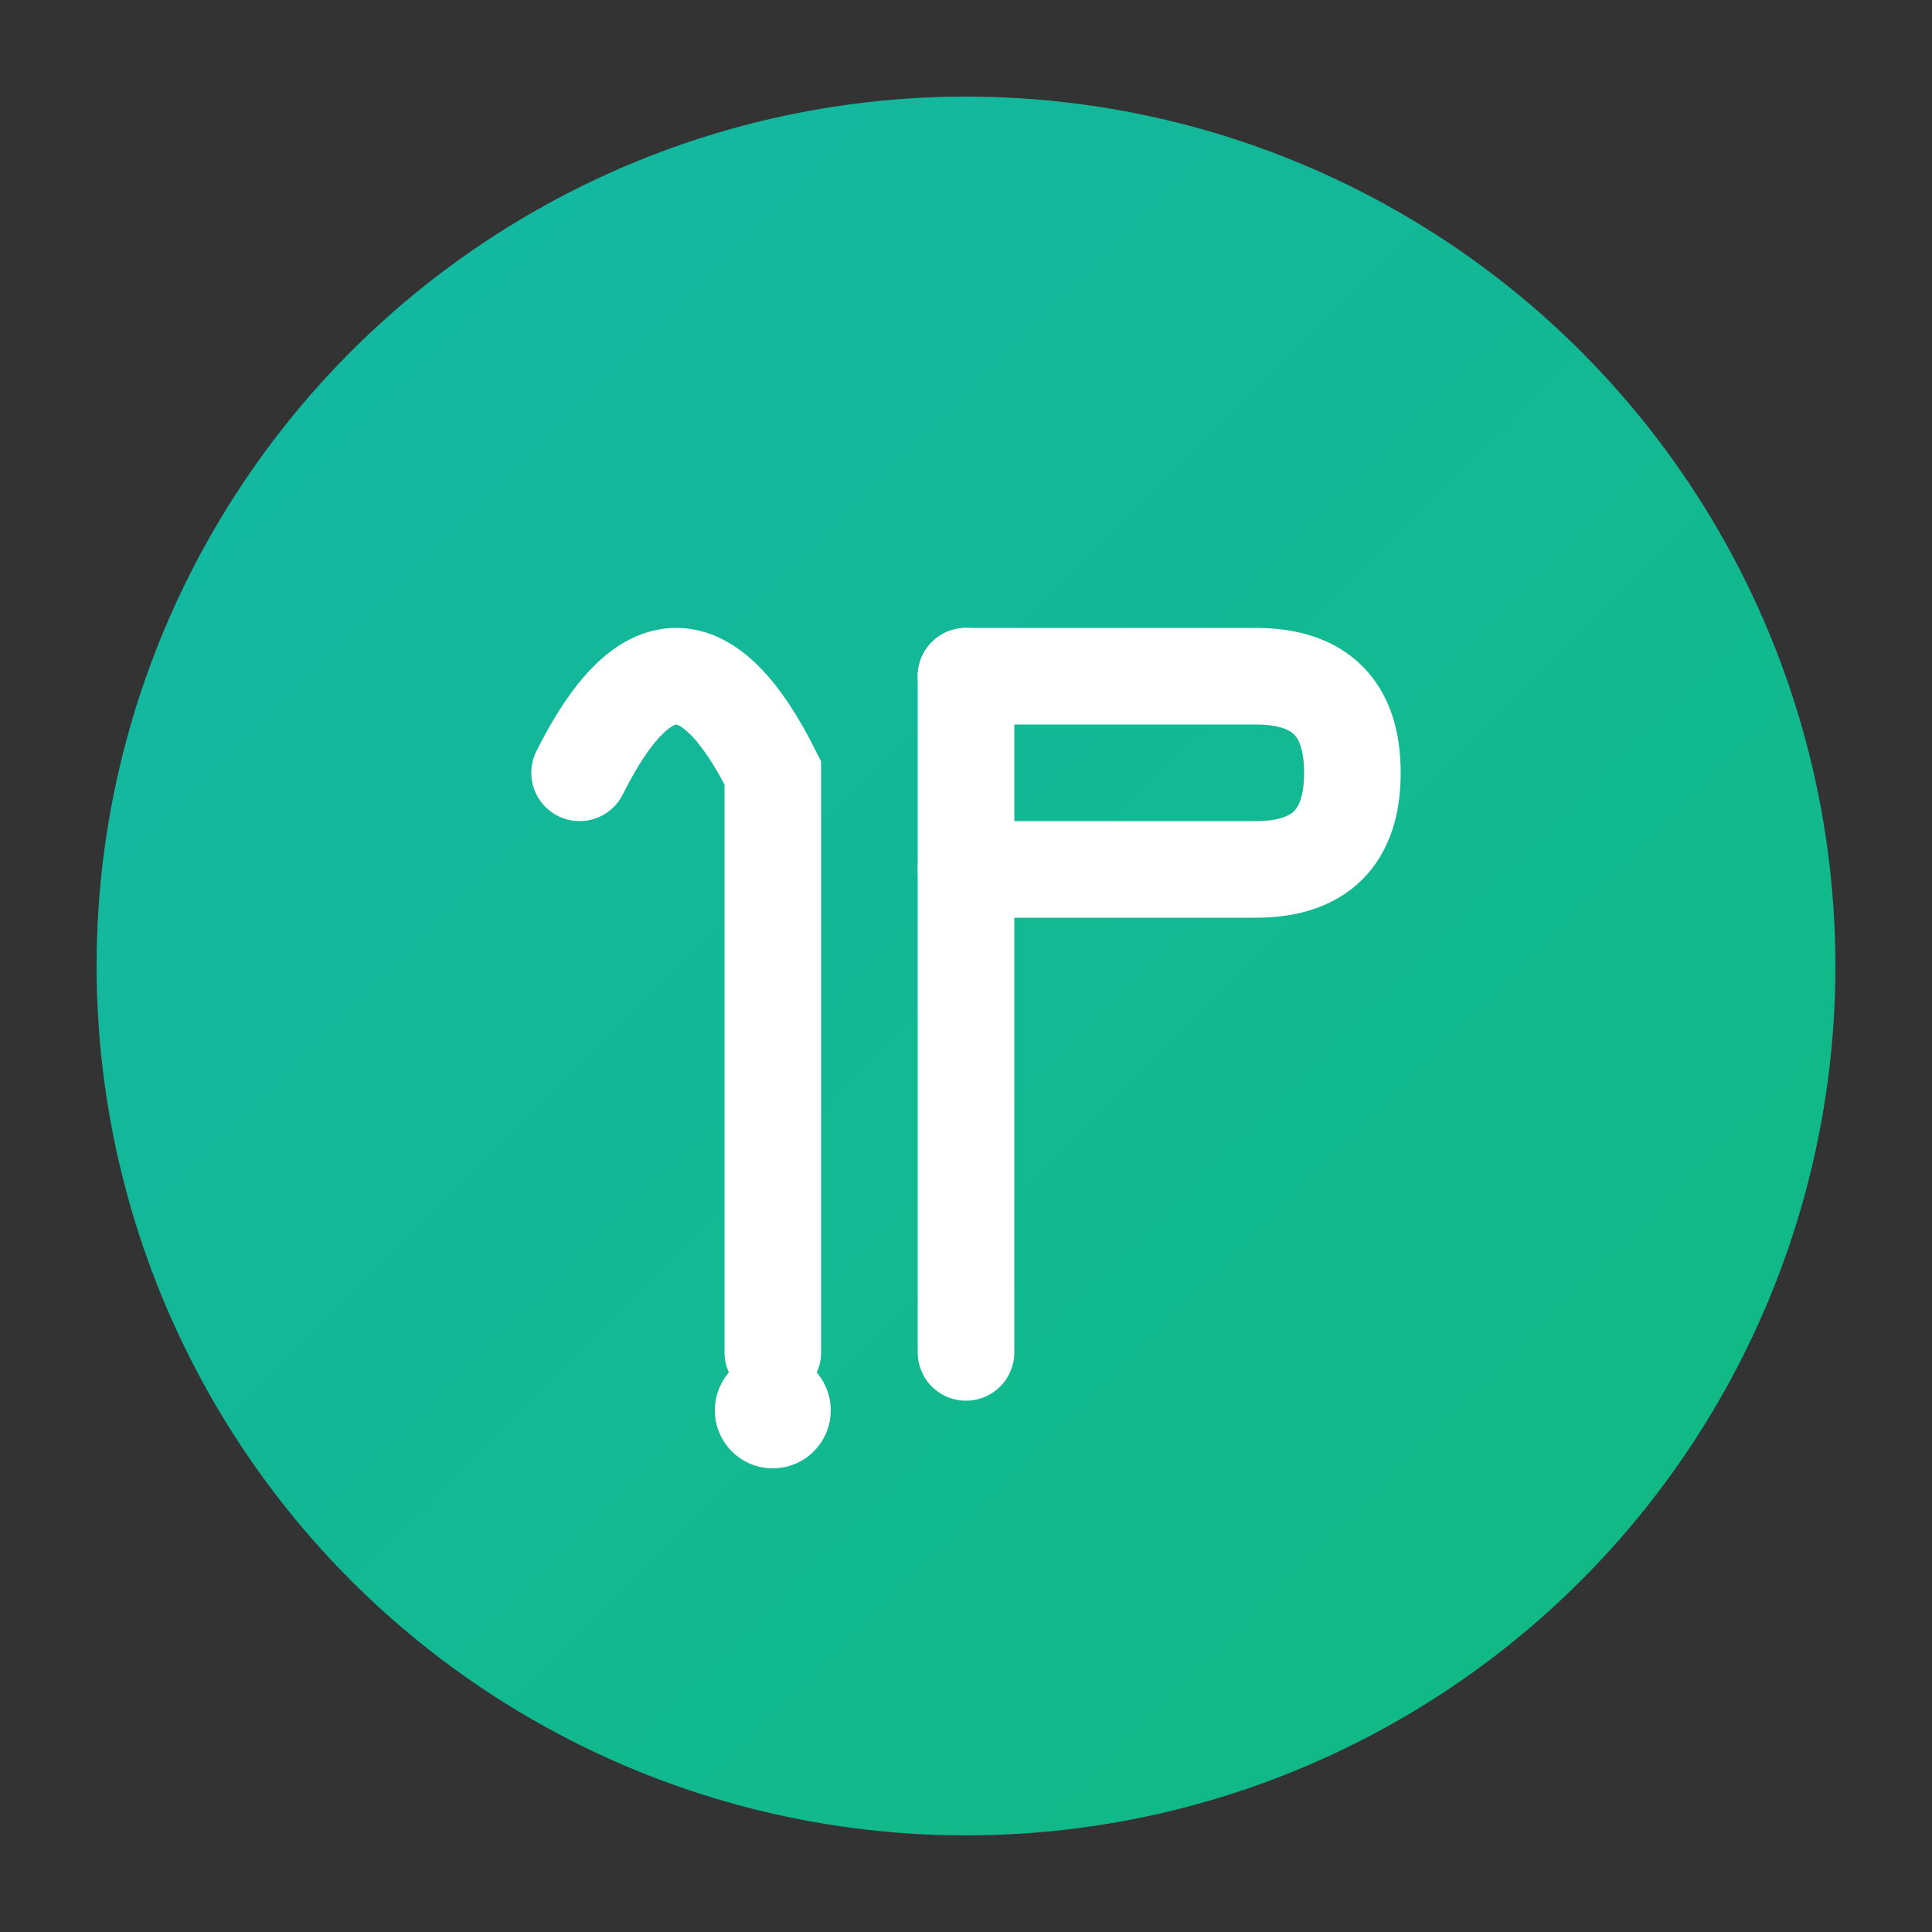
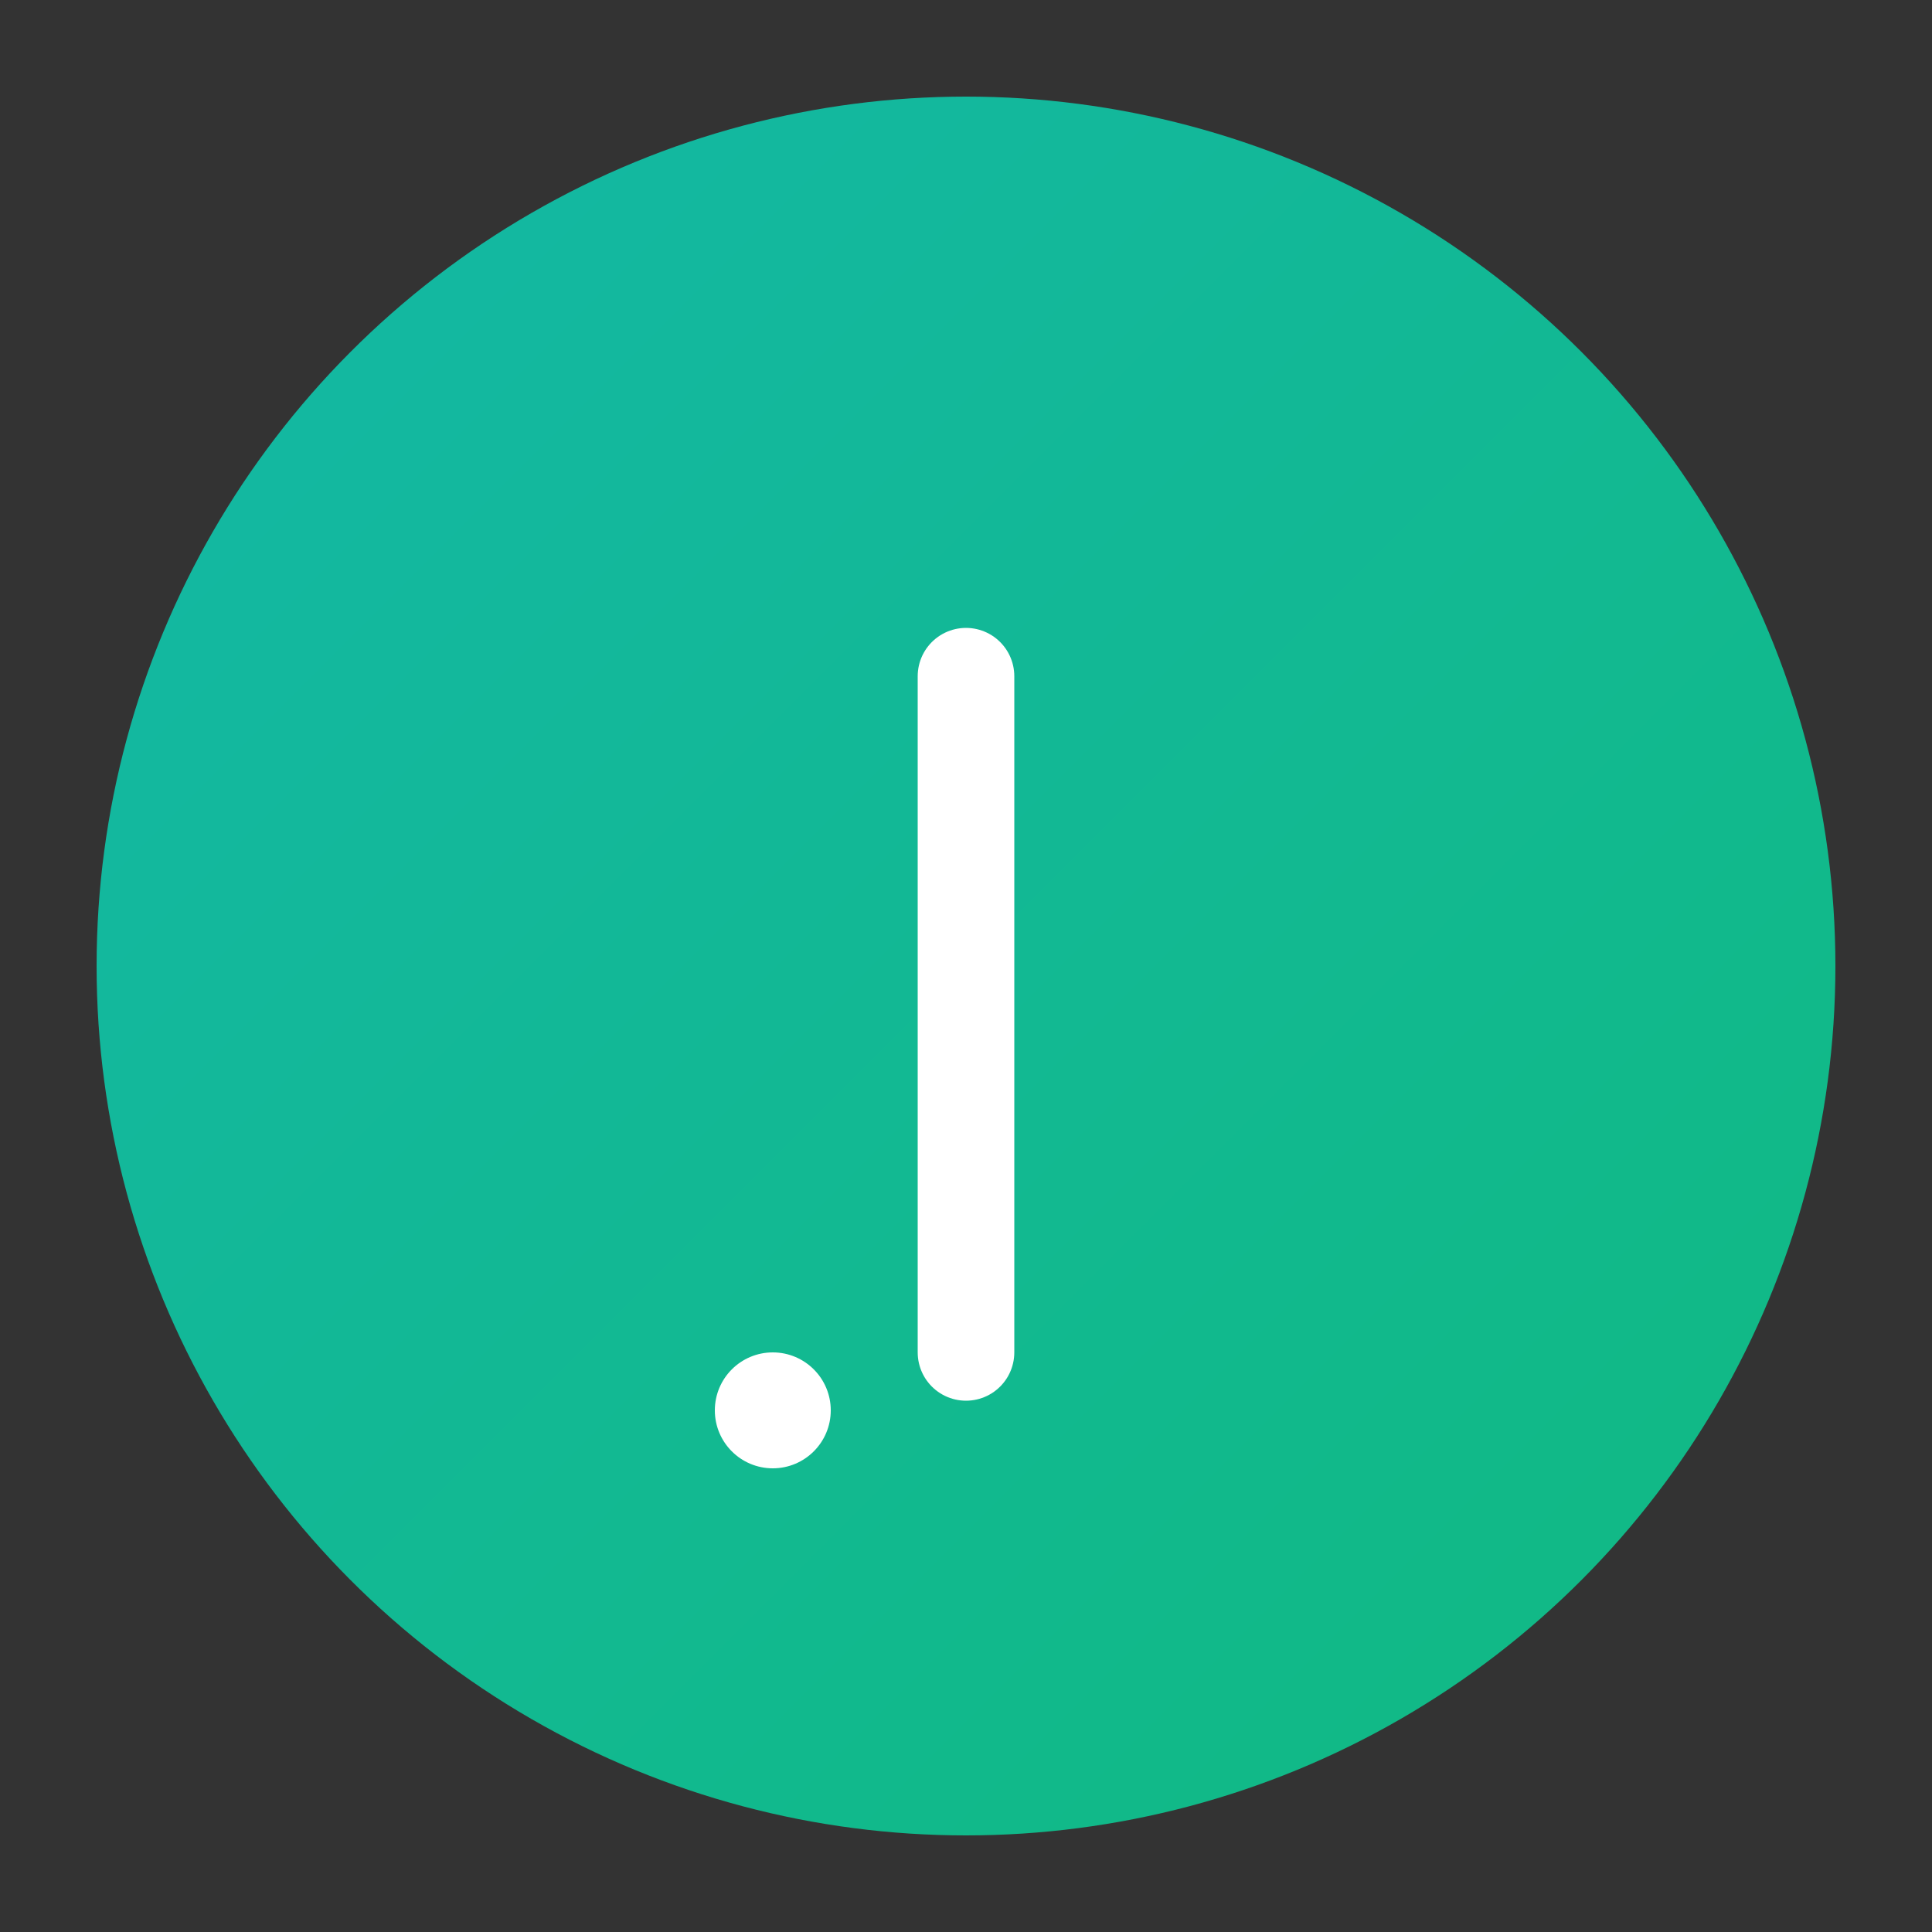
<svg xmlns="http://www.w3.org/2000/svg" viewBox="0 0 100 100">
  <rect x="0" y="0" width="100" height="100" fill="#333333" stroke="none" />
  <defs>
    <linearGradient id="grad" x1="0%" y1="0%" x2="100%" y2="100%">
      <stop offset="0%" style="stop-color:#14b8a6;stop-opacity:1" />
      <stop offset="100%" style="stop-color:#10b981;stop-opacity:1" />
    </linearGradient>
  </defs>
  <circle cx="50" cy="50" r="45" fill="url(#grad)" />
-   <path d="M 30 40 Q 35 30 40 40 L 40 70" stroke="white" stroke-width="5" fill="none" stroke-linecap="round" />
  <circle cx="40" cy="73" r="3" fill="white" />
  <path d="M 50 35 L 50 70" stroke="white" stroke-width="5" fill="none" stroke-linecap="round" />
-   <path d="M 50 35 L 65 35 Q 70 35 70 40 Q 70 45 65 45 L 50 45" stroke="white" stroke-width="5" fill="none" stroke-linecap="round" stroke-linejoin="round" />
</svg>